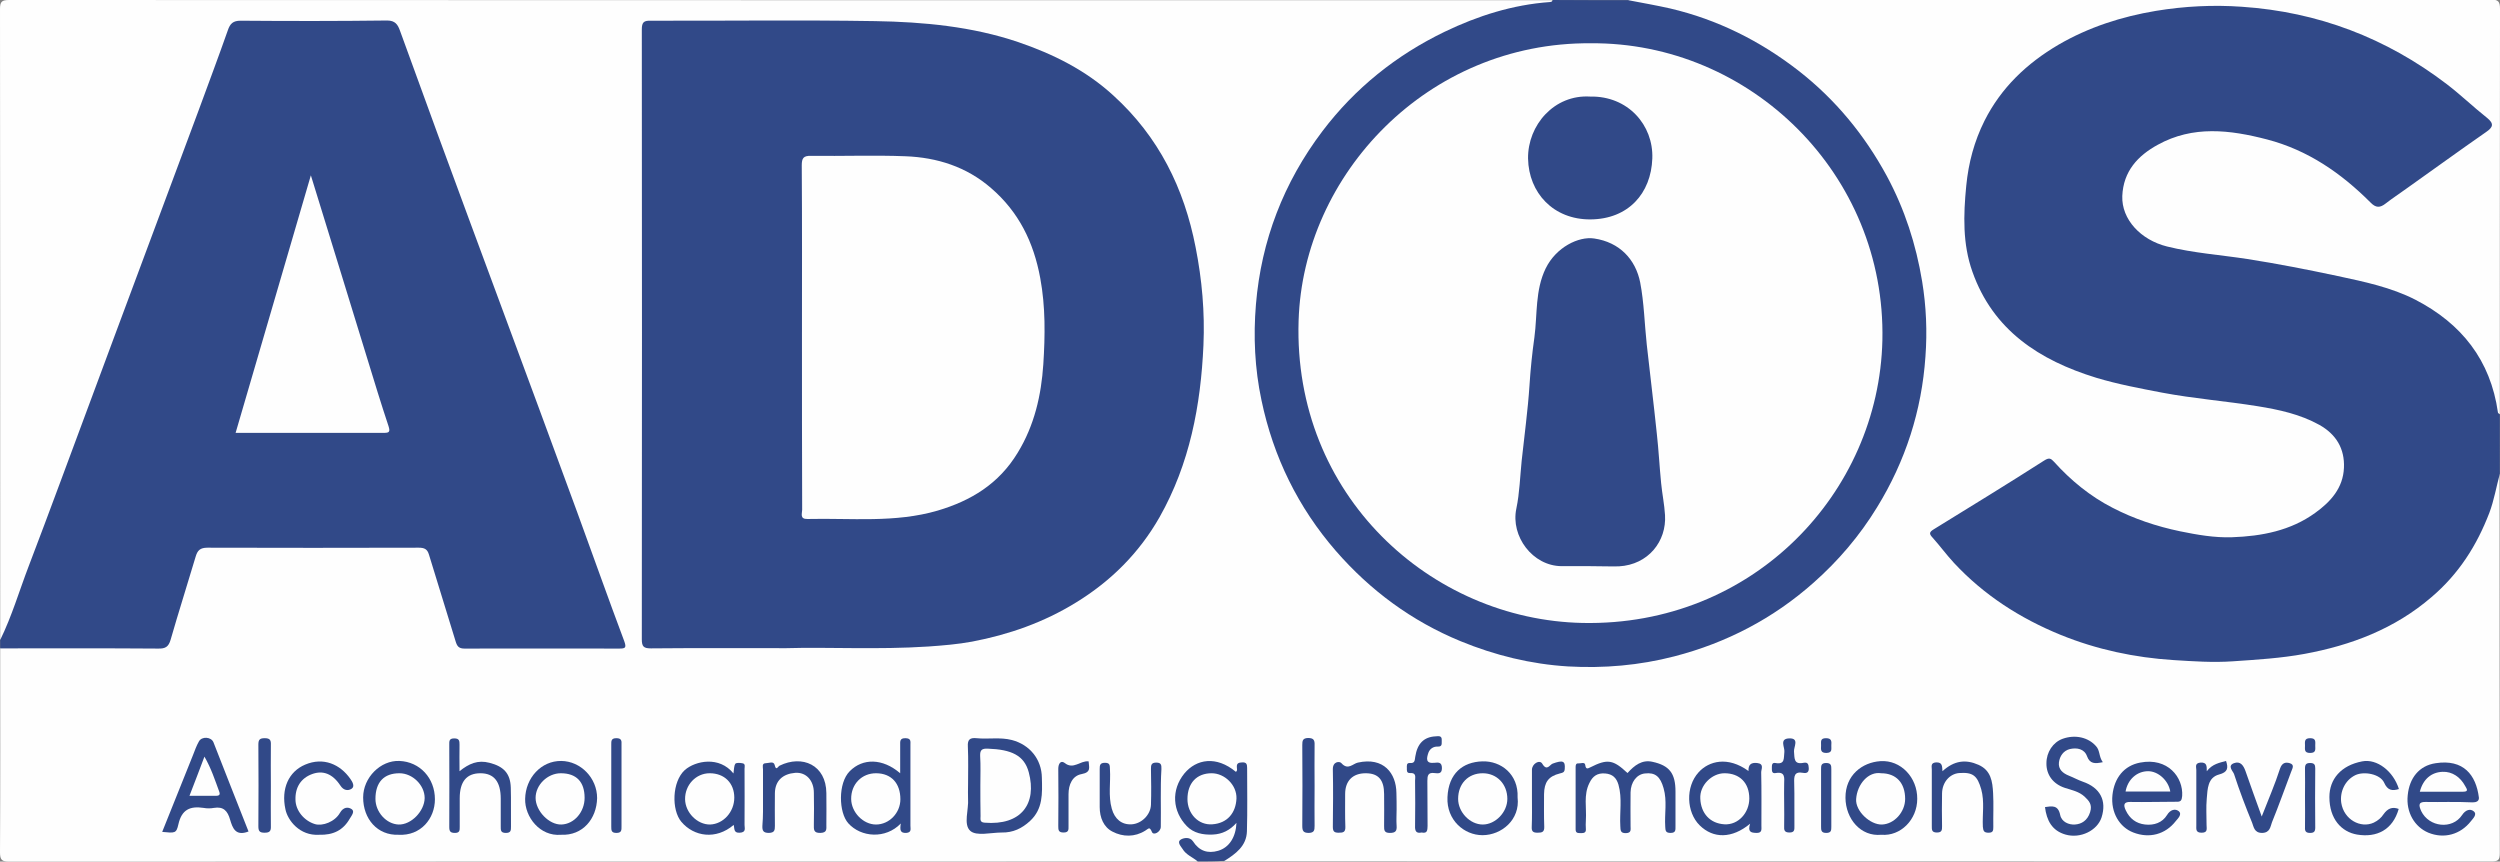
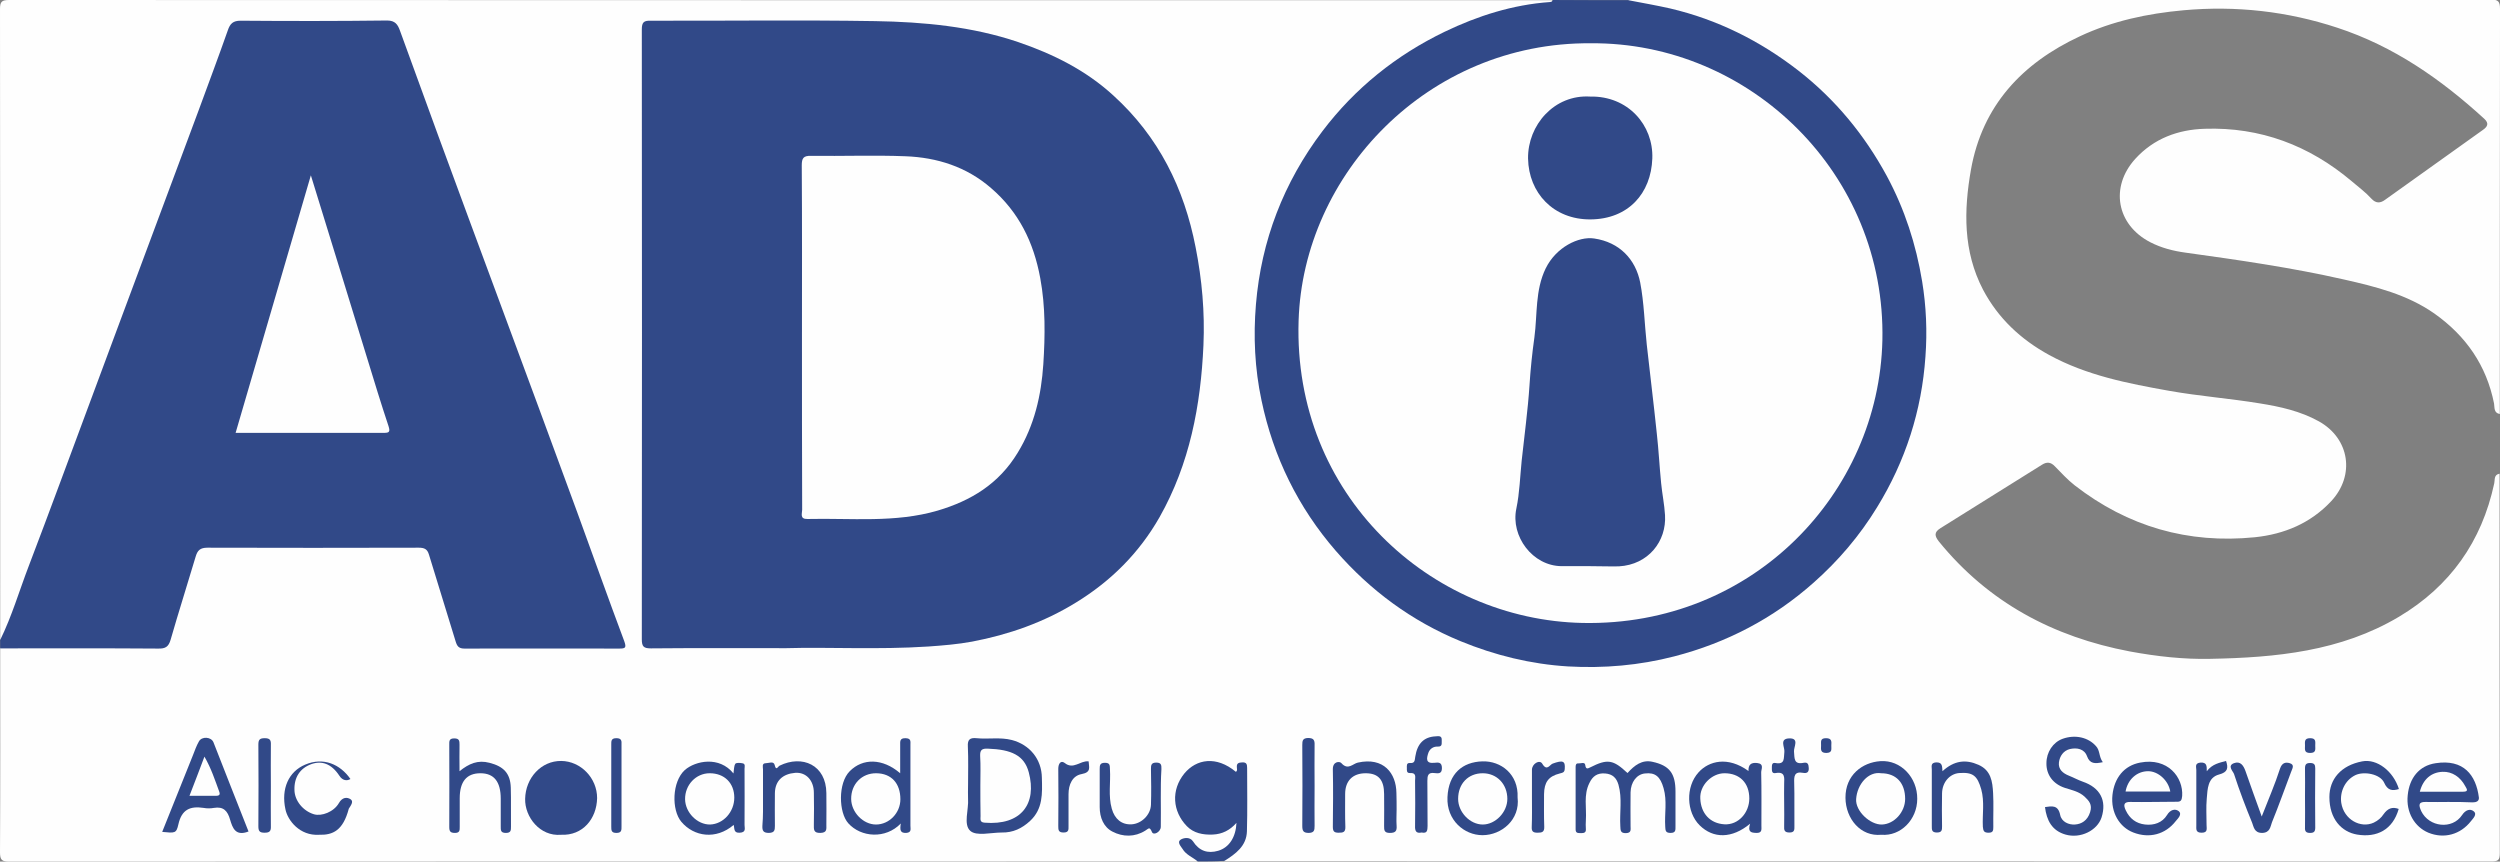
<svg xmlns="http://www.w3.org/2000/svg" version="1.1" id="Layer_1" x="0px" y="0px" width="1219.2px" height="420.2px" viewBox="0 0 1219.2 420.2" style="enable-background:new 0 0 1219.2 420.2;" xml:space="preserve">
  <rect x="0" y="0" width="1219.2" height="420.2" fill="#808080" stroke="none" />
  <style type="text/css">
	.st0{fill:#FEFEFE;}
	.st1{fill:#314988;}
</style>
  <g>
    <path class="st0" d="M584.1,420.1c-193.2,0-386.3,0-579.5,0.1c-3.7,0-4.6-0.8-4.6-4.6c0.2-33.2,0.1-66.3,0.1-99.5   c2.1-1.8,4.7-1.4,7.2-1.4c22.3,0,44.7,0,67,0c6.3,0,6.6-0.1,8.4-6.2c3.4-11.8,7.4-23.5,10.9-35.4c2-6.6,3-7.4,9.9-7.4   c32.7,0,65.3,0,98,0c7,0,7.8,0.6,10,7.3c4,12,7.5,24.2,11.3,36.3c1.3,4.1,3.4,5.5,7.5,5.5c22.3-0.1,44.7,0,67-0.1   c6.1,0,6.5-0.4,4.3-6.3c-10.6-28.9-21.2-57.9-32-86.8c-17.2-46.4-34.2-92.9-51.4-139.3c-8-21.7-16.1-43.4-24-65.2   c-1.5-4.1-3.8-5.7-8.1-5.6c-21.8,0.1-43.7,0.1-65.5,0.1c-6.5,0-6.8,0.2-9.1,6.3C88,80.9,64.6,144,41.1,207.1   c-12.3,33.1-24.6,66.2-36.9,99.3c-0.8,2.1-0.9,5.1-4.1,5.6c0-102.5,0-205-0.1-307.5C0,0.8,0.8,0,4.6,0   c250.8,0.1,501.7,0.1,752.5,0.1c-0.3,2.7-2.6,2.1-4.2,2.3c-27.3,3.9-52.2,13.7-74.2,30.2c-35.8,26.9-57.7,62.5-63.9,106.9   c-6.3,45.8,4.7,87.4,33.9,123.6c27,33.6,62.2,53.8,104.9,59.1c52.3,6.5,98.2-8.3,136.3-45.4c25.8-25.2,41.6-55.8,46.3-91.5   c6.5-48.9-6.1-92.5-38.9-129.7c-26.5-30.1-59.9-47.6-99.5-53.4c-1.5-0.2-3.6,0.3-3.7-2.3c140.2,0,280.3,0,420.5-0.1   c3.7,0,4.6,0.8,4.6,4.6c-0.1,65.8-0.1,131.7-0.1,197.5c-3-0.5-2.5-3.2-2.8-5.1c-3.7-18.6-13.7-33-29.1-43.9   c-13.3-9.3-28.6-13.1-44.1-16.6c-25.5-5.8-51.4-9.5-77.3-13.1c-5.9-0.8-11.8-2.3-17.2-5.1c-16.4-8.5-19.7-26.9-7.3-40.6   c9.1-10,20.9-14.3,33.9-14.7c27.1-0.9,51,8.1,71.7,25.6c3.3,2.8,6.8,5.4,9.7,8.6c2.1,2.2,4.2,2.2,6.6,0.4   c15.9-11.3,31.7-22.7,47.6-34c2.3-1.6,3.2-3.2,0.7-5.5c-21.1-19.3-44.2-35.4-71.7-44.4c-24.3-8-49.3-10.8-74.9-8.5   c-17.6,1.6-34.6,5.2-50.6,12.7c-28.1,13.1-47.5,33.7-53.1,65c-3.5,19.9-3.9,39.8,5.9,58.6c7.4,14,18.5,24.3,32.2,31.8   c18.3,10,38.4,13.9,58.6,17.5c14.6,2.6,29.4,3.7,44,6.1c10.1,1.6,20,3.8,29,8.8c15,8.4,17.7,26.3,6,38.9   c-10.1,10.8-22.9,16.1-37.2,17.6c-32.6,3.3-62-5.2-87.9-25.3c-3.6-2.8-6.6-6.2-9.7-9.3c-1.9-2-3.8-2.3-6.2-0.8   c-16.5,10.3-33.1,20.7-49.6,31c-3.2,2-2.8,3.8-0.8,6.4c24.2,29.8,55.8,46.6,93.2,53.7c13,2.4,26.2,3.9,39.2,3.6   c31.9-0.6,63.6-3.6,92-20.5c25-14.9,40.4-36.7,46.5-65.1c0.4-1.7-0.3-4.2,2.6-4.7c0,61.7,0,123.3,0.1,185c0,3.4-0.7,4.1-4.1,4.1   c-206-0.1-412-0.1-618-0.1c-0.2-2.4,2-2.8,3.3-3.9c3.5-2.8,6.1-6.3,6.2-10.9c0.3-9.6,0.2-19.3,0.1-28.9c0-0.7-0.2-1.3-1.1-2   c-2.2,3.7-4.8,2.5-7.9,0.7c-6.9-3.9-15.2-2.1-19.7,3.8c-4.9,6.5-4.4,16.7,1.2,22.6c5,5.2,13.6,5.8,20.2,1.5   c1.2-0.8,2.2-2.7,3.8-1.6c1.6,1.1,0.9,3,0.5,4.6c-2.7,10.2-13.2,13.8-21.4,7.2c-0.6-0.5-1.2-1.2-1.9-1.6c-0.9-0.6-1.9-1.1-2.6-0.1   c-0.5,0.7,0.2,1.5,0.6,2.3C579.7,416.4,583.7,416.6,584.1,420.1z" />
-     <path class="st1" d="M1219.1,231.1c-1.7,6.3-2.8,12.9-5.1,19c-6.1,15.9-14.9,29.8-28.2,41.1c-18,15.5-39.2,23.5-62,27.7   c-11.4,2.1-23.1,2.8-34.8,3.6c-9.8,0.7-19.5,0-29.1-0.6c-18.8-1.2-37.3-5.1-55-12.3c-19.8-8.1-37.4-19.4-52-35.1   c-3.7-4-6.9-8.4-10.5-12.4c-1.8-1.9-1.4-2.7,0.7-4c18-11.1,36-22.1,53.8-33.5c2.5-1.6,3.3-1,4.8,0.6c8.2,9.1,17.6,16.8,28.5,22.4   c10.4,5.4,21.5,9.1,33,11.5c8.3,1.7,16.8,3.2,25.3,2.9c14.5-0.5,28.6-3.2,40.6-11.9c7.5-5.4,13.6-12.1,14-22   c0.4-9.3-3.8-16.3-12-20.9c-9.4-5.2-19.6-7.4-30.1-9.1c-15.5-2.5-31.1-3.7-46.5-6.6c-10.9-2.1-21.7-4.1-32.3-7.3   c-27.6-8.5-50.2-23.1-60.3-51.7c-4.8-13.5-4.4-27.6-3-41.9c1.1-11.2,3.9-21.7,8.9-31.7c8.1-16.1,20.6-28,36.1-37.1   c14.8-8.6,30.8-13.7,47.5-16.5c13.9-2.3,28-3,42-2c37,2.5,70.3,15.2,99.8,37.7c6.8,5.2,12.9,11.1,19.6,16.4c3.6,2.9,3.1,4.6-0.4,7   c-13.1,9.1-26,18.5-39,27.7c-3.3,2.4-6.7,4.6-9.9,7.1c-2.8,2.2-4.8,2.3-7.5-0.5c-14.3-14.3-30.5-25.5-50.4-30.7   c-18.1-4.7-36.1-6.9-53.3,2.6c-9.7,5.3-16.8,12.9-17.3,25c-0.4,11.4,9,21.4,21.8,24.6c12.9,3.2,26.1,4.1,39.1,6.1   c14.8,2.3,29.5,5.2,44.1,8.3c13,2.8,26.1,5.5,38,11.6c22.4,11.6,36.6,29.4,40.2,55c0.1,0.4,0.6,0.7,0.9,1   C1219.1,211.8,1219.1,221.4,1219.1,231.1z" />
    <path class="st1" d="M0.1,312.1c5.7-11.6,9.3-24,13.9-36c10.4-27.2,20.4-54.6,30.6-81.9c7.2-19.3,14.3-38.6,21.5-57.8   c10.2-27.5,20.5-54.9,30.7-82.4c4.8-13.1,9.7-26.1,14.3-39.2c1.1-3.3,2.6-4.7,6.2-4.7c23.8,0.2,47.7,0.2,71.5-0.1   c4,0,5.2,2.1,6.2,4.8c6.3,17.2,12.5,34.4,18.8,51.6c9.9,26.9,19.8,53.8,29.8,80.7c12.7,34.3,25.4,68.6,38,103   c7.6,20.8,15,41.7,22.8,62.5c1.2,3.3,0.6,3.7-2.4,3.7c-25.2,0-50.3-0.1-75.5,0c-2.8,0-3.6-1.2-4.3-3.5c-4.3-14.1-8.7-28.2-13-42.3   c-0.8-2.7-2.2-3.4-5-3.4c-34.3,0.1-68.7,0.1-103,0c-3.6,0-4.9,1.3-5.8,4.4c-4,13.5-8.3,26.9-12.2,40.5c-1,3.4-2.5,4.4-6.1,4.3   c-25.7-0.2-51.3-0.1-77-0.1C0.1,314.8,0.1,313.4,0.1,312.1z" />
    <path class="st1" d="M794.1,0.1c6.8,1.3,13.6,2.5,20.3,4c23.1,5.4,43.9,15.8,62.6,30.3c18.1,14.1,32.3,31.4,43.2,51.5   c8.7,16.2,14.2,33.2,17.2,51.4c2,12.2,2.5,24.4,1.6,36.6c-1.8,26.3-9.7,50.9-23.6,73.5c-8.5,13.9-18.9,26.1-31,36.8   c-19.6,17.4-42.4,29.3-67.9,35.9c-17,4.4-34.4,5.9-51.8,4.9c-18.1-1.1-35.6-5.4-52.4-12.3c-23.8-9.8-44-24.7-60.8-44   c-18.4-21.2-30.5-45.8-36.3-73.5c-3.3-15.5-4-31.2-2.7-46.8c2.6-31.1,13.5-59.4,32.4-84.4c15.9-21,36-37.1,59.6-48.5   c16.2-7.8,33.2-13.2,51.3-14.5c0.7-0.1,1.3-0.2,1.5-1C769.4,0.1,781.8,0.1,794.1,0.1z" />
    <path class="st1" d="M584.1,420.1c-2.5-2.1-5.7-3.2-7.4-6.1c-0.8-1.3-2.9-3.3-0.8-4.6c1.6-0.9,4.4-1.3,5.9,0.9   c3,4.7,7.2,6.1,12.3,4.6c5.4-1.6,8.6-6.7,8.9-13.6c-3.2,3.6-6.9,5.5-11.6,5.7c-4.8,0.2-9.3-0.7-12.6-4.1c-7-7.2-7.8-17.6-1.2-25.7   c5.9-7.1,15.6-8.7,25.1-0.8c0.9-0.5,0.5-1.5,0.5-2.1c-0.2-2.1,0.8-2.4,2.6-2.5c2.1-0.1,2.4,0.9,2.4,2.7c0,10.3,0.2,20.6-0.1,30.9   c-0.2,7.2-5.5,11-10.9,14.4C592.8,420.1,588.4,420.1,584.1,420.1z" />
    <path class="st1" d="M383.5,316.1c-25.1,0-45.6-0.1-66.1,0.1c-3.5,0-4.4-0.9-4.4-4.4c0.1-99.1,0.1-198.3,0-297.4   c0-3.6,1-4.4,4.4-4.3c36.5,0.1,73-0.4,109.5,0.2c23.5,0.4,47.1,2.6,69.6,10.2c17,5.8,33,13.7,46.5,26.1   c22.1,20.1,34.5,45.2,40.1,74.1c3.1,15.7,4.5,31.6,3.8,47.6c-1.3,29.4-6.7,57.9-21.4,83.9c-9.9,17.4-23.6,31.1-40.7,41.6   c-15.7,9.7-32.8,15.7-50.7,19.1c-7,1.3-14.3,1.9-21.5,2.4C428.1,316.9,403.5,315.5,383.5,316.1z" />
    <path class="st1" d="M472.1,383c0-6.3,0.2-12.7-0.1-19c-0.2-3.4,1.1-4.3,4.2-4c5.7,0.6,11.5-0.6,17.3,0.9   c8.7,2.3,14.5,9.4,14.6,18.4c0.2,7.6,0.6,15.2-5.8,21.1c-3.9,3.6-8.3,5.7-13.7,5.6c-5.3,0-12.4,1.9-15.4-0.8   c-3.5-3.1-0.7-10.3-1.1-15.7C472,387.4,472.1,385.2,472.1,383z" />
    <path class="st1" d="M793.7,377c3.4-3.8,7.1-6.6,12.1-5.5c8.4,1.8,11.3,5.7,11.3,14.5c0,5.7,0,11.3,0,17c0,1.7,0.2,3.2-2.4,3.2   c-2.5,0-2.5-1.2-2.6-3.1c-0.4-6.2,1-12.5-0.8-18.7c-1.6-5.7-4.1-7.8-9.1-7.2c-4,0.4-6.9,4.2-7,9.2c-0.1,5.5,0,11,0,16.5   c0,1.6,0.5,3.3-2.2,3.4c-2.8,0.1-2.7-1.4-2.8-3.4c-0.4-6.7,1-13.5-0.9-20.2c-1-3.4-2.9-5.2-6.5-5.5c-3.8-0.3-6.1,1.3-7.7,4.7   c-2.9,5.8-1.3,12-1.7,18c-0.1,1.5-0.1,3,0,4.5c0.1,1.6-0.9,1.9-2.2,1.9c-1.3-0.1-2.8,0.3-2.8-1.8c0-10.2,0-20.3,0-30.5   c0-0.9,0.2-1.8,1.3-1.7c1.2,0.1,3.2-0.9,3.4,0.8c0.3,2.4,1.4,1.6,2.5,1.1C783.9,370,786.7,370.4,793.7,377z" />
    <path class="st1" d="M121.2,405.5c-6.4,2.5-7.8-1.8-9-5.8c-1.2-4.2-3.2-6.5-7.9-5.7c-1.6,0.3-3.4,0.3-5,0c-6.6-1-10.7,0.8-12.3,8   c-1,4.5-1.7,4.3-7.9,3.7c5-12.5,10-24.9,15-37.4c0.9-2.3,1.7-4.6,2.9-6.7c1.4-2.6,6-2.3,7.1,0.4   C109.8,376.5,115.4,390.9,121.2,405.5z" />
    <path class="st1" d="M439.3,401.6c-7.4,7.7-19.4,6.8-25.6-0.1c-4.7-5.2-5.1-19.6,0.7-25.4c6.3-6.4,16-6.4,24.6,1   c0-4.9,0-9.3,0-13.6c0-1.9-0.3-3.6,2.7-3.5c2.7,0.1,2.3,1.6,2.3,3.3c0,13.1,0,26.3,0,39.4c0,1.5,0.7,3.3-2.1,3.5   C439,406.3,438.8,404.8,439.3,401.6z" />
    <path class="st1" d="M853.5,401.7c-8.9,7.4-18,7.3-24.6,0.8c-6.5-6.4-7-18.8-0.5-25.9c4.9-5.4,14.1-8,24.3-0.6   c-0.1-3.1,1.2-4.2,4.2-3.9c3.6,0.4,2,3,2,4.5c0.2,8.7,0.1,17.3,0.1,26c0,1.8,0.5,3.7-2.5,3.6C854,406.1,852.2,405.8,853.5,401.7z" />
    <path class="st1" d="M1025.5,371.7c-3.8,0.8-6.3,0.9-7.7-2.9c-1.3-3.6-4.9-4.3-8.4-3.5c-3.1,0.8-4.9,3.4-5.3,6.5   c-0.4,3.4,1.9,5.3,4.9,6.5c2.3,0.9,4.4,2.1,6.7,2.9c8.5,2.9,11.8,9.2,9.2,17.4c-2.1,6.5-10.4,10.5-17.6,8.4   c-6.6-1.9-9.2-6.9-10-13.4c3.4-0.5,6.4-1.1,7.4,3.8c0.7,3.5,4.3,4.9,7.2,4.7c3.2-0.2,6.1-1.9,7.4-6c1.2-3.8-0.6-5.6-2.7-7.6   c-2.7-2.5-6.3-3.2-9.7-4.3c-5.7-1.9-9-6.4-8.9-12c0-5.4,3.2-10.2,7.9-11.9c6.1-2.2,12.5-0.7,16.2,3.5   C1024.2,365.9,1023.5,369,1025.5,371.7z" />
    <path class="st1" d="M1193.9,391.1c-3.5,0-7,0.1-10.5,0c-4-0.2-4,1.4-2.6,4.5c3.8,7.8,15.1,9.1,19.9,1.9c1.7-2.6,4-3.2,5.6-1.9   c2,1.5-0.3,3.6-1.3,4.9c-5.1,6.5-13.1,8.7-20.7,5.6c-6.7-2.8-11-9.9-10.1-18.3c0.8-8.3,5.5-14.4,13.6-15.6   c13.6-2.1,19.7,5.7,21.1,16.7c0.2,1.9-1.4,2.4-3,2.4C1201.9,391.1,1197.9,391.1,1193.9,391.1z" />
    <path class="st1" d="M1049.8,391.1c-3.5,0-7,0.1-10.5,0c-3.6-0.2-3.9,1.4-2.6,4.1c1.9,4,5,6.4,9.4,6.9c4.4,0.5,8.4-0.9,10.7-4.6   c1.6-2.7,4-3.2,5.6-2c2,1.5-0.2,3.6-1.3,4.9c-5.1,6.6-13,8.6-20.7,5.6c-6.8-2.6-11.1-9.8-10.2-18.3c0.9-8.3,5.6-14.3,13.5-15.8   c13.5-2.6,21.1,7.2,20.5,16.3c-0.2,2.2-0.7,2.9-2.9,2.8C1057.5,391,1053.6,391.1,1049.8,391.1z" />
    <path class="st1" d="M357.7,377.2c0.3-2,0.2-3.6,0.9-4.7c0.4-0.6,2.2-0.5,3.3-0.3c1.8,0.2,1.2,1.7,1.2,2.7c0,9.1,0.1,18.3,0,27.4   c0,1.6,0.9,3.6-2.3,3.8c-3.2,0.2-2.5-2.1-3-3.8c-8.7,7.4-19.4,5.7-25.5-1.5c-4.9-5.8-4.6-19.6,1.7-25.3   C339.2,371,350.8,368.6,357.7,377.2z" />
    <path class="st1" d="M917.5,407.1c-10.1,1-17.4-7.8-17.5-18c-0.1-11.1,8.2-17.3,17-17.9c10-0.7,18.1,8,18,18.4   C935,399.7,926.9,407.9,917.5,407.1z" />
-     <path class="st1" d="M194.4,407.1c-10.4,0.4-17.3-7.8-17.3-18.2c0-9.7,8.5-18.2,17.7-17.8c10,0.4,17.3,8.4,17.3,18.7   C212.1,399.2,205.2,407.7,194.4,407.1z" />
    <path class="st1" d="M273.6,407.1c-10.3,0.9-17.7-8.7-17.5-17.5c0.2-10.3,7.9-18.6,17.6-18.5c9.5,0.1,17.5,8.3,17.5,18.1   C291,399.3,284.2,407.6,273.6,407.1z" />
    <path class="st1" d="M740.1,388.9c1.3,10.9-7.9,18.4-17.1,18.4c-9,0-17.6-7.4-17.1-18.5c0.5-11.6,7.4-17.2,17-17.5   C732,371,740.6,377.6,740.1,388.9z" />
    <path class="st1" d="M224.1,376.1c4.6-3.7,8.9-5.6,14.6-4.1c6.7,1.7,10.2,5,10.4,12.1c0.2,6.3,0,12.7,0.1,19c0,1.8,0,3.1-2.5,3.1   c-2.6,0-2.5-1.4-2.5-3.2c0-4.5,0-9,0-13.5c0-8.3-3.3-12.4-9.9-12.4c-6.7,0-10.1,4-10.1,12.2c0,4.7,0,9.3,0,14c0,1.6,0,2.9-2.3,2.9   c-2.3,0-2.8-0.8-2.8-2.9c0.1-13.3,0-26.7,0-40c0-1.7-0.2-3.2,2.4-3.2c2.5,0,2.6,1.2,2.6,3.1C224,367.2,224.1,371.3,224.1,376.1z" />
    <path class="st1" d="M681.1,394.7c0,2.7-0.2,5.3,0,8c0.2,2.6-0.6,3.5-3.3,3.5c-2.8,0-2.8-1.4-2.8-3.4c0.1-5.2,0-10.3,0-15.5   c0-7-2.8-10.2-9-10.2c-6.3,0-10,3.7-10,10.1c0,5.3-0.1,10.7,0.1,16c0.1,2.7-1.1,2.9-3.3,2.9c-2.2,0-2.8-0.7-2.8-2.9   c0.1-9.3,0.2-18.7,0-28c-0.1-3.9,3.3-4.1,4.2-3c3.2,3.6,5.6,0.2,8-0.3c12.6-2.8,18.7,5.2,18.8,14.8   C681.1,389.4,681.1,392.1,681.1,394.7z" />
    <path class="st1" d="M372.1,389.2c0-4.7,0-9.3,0-14c0-1.1-0.7-3,1.4-3c1.5,0,3.8-1.2,4.3,0.9c0.7,3,1.5,0.8,2.4,0.3   c11-5.4,22.7-0.4,22.8,13.4c0.1,5.2,0,10.3,0,15.5c0,2,0.4,3.8-2.9,3.9c-3.5,0.1-3.2-1.8-3.2-4.1c0.1-5.2,0.1-10.3,0-15.5   c0-5.9-3.7-10.1-9.1-9.7c-6,0.5-9.8,3.8-9.9,9.9c0,5.3-0.1,10.7,0,16c0,2.1-0.2,3.3-2.9,3.4c-2.8,0-3.3-1.1-3.2-3.5   C372.2,398.2,372.1,393.7,372.1,389.2z" />
    <path class="st1" d="M1169.8,394.5c-2.9,10.2-10.7,14.1-20.3,12.5c-7.6-1.3-13.5-7.6-13.5-18.3c0-8.6,5.5-15.4,16-17.4   c7.2-1.4,15.2,4.8,17.9,13.5c-3.3,1-5.5,0.7-7.2-3.1c-1.9-4.2-9.7-5.7-14-3.7c-5.2,2.5-7.7,8.3-6.9,13.6c1.3,8.1,9.4,12.5,15.8,9.6   c2.1-1,3.7-2.4,4.8-4.1C1164.4,394.3,1166.6,393.3,1169.8,394.5z" />
-     <path class="st1" d="M155.6,407.1c-9.4,0.6-15.3-7-16.4-12.4c-2.2-10.1,1.6-18.4,9.6-21.8c8.9-3.8,17.1-0.2,22.1,7   c1,1.4,2.3,3.7,0.5,4.8c-1.6,1-3.8,0.9-5.4-1.6c-3.9-5.9-8.6-7.5-13.8-5.6c-5.4,2-8.3,6.4-8.1,12.6c0.1,5.2,4.2,10.2,9.5,11.8   c3.7,1.1,9.7-1.1,12.2-5.5c1.6-2.8,3.9-3,5.7-1.8c1.6,1.1,0.1,3-0.9,4.6C167.3,405,162.4,407.3,155.6,407.1z" />
+     <path class="st1" d="M155.6,407.1c-9.4,0.6-15.3-7-16.4-12.4c-2.2-10.1,1.6-18.4,9.6-21.8c8.9-3.8,17.1-0.2,22.1,7   c-1.6,1-3.8,0.9-5.4-1.6c-3.9-5.9-8.6-7.5-13.8-5.6c-5.4,2-8.3,6.4-8.1,12.6c0.1,5.2,4.2,10.2,9.5,11.8   c3.7,1.1,9.7-1.1,12.2-5.5c1.6-2.8,3.9-3,5.7-1.8c1.6,1.1,0.1,3-0.9,4.6C167.3,405,162.4,407.3,155.6,407.1z" />
    <path class="st1" d="M566.1,389.2c0,4.7,0.1,9.3,0,14c0,2.5-3.5,4.4-4.3,2.6c-1.2-2.8-1.5-1.8-3.3-0.7c-5.1,3.2-10.9,3.1-15.9,0.5   c-4.4-2.2-6.3-6.9-6.3-12c0-6.2,0-12.3,0-18.5c0-1.9,0.1-3.1,2.6-3.1c2.6,0,2.3,1.5,2.4,3.2c0.4,6.4-0.9,12.9,0.9,19.2   c1.4,5,4.8,7.9,9.7,7.6c4.8-0.3,9.2-4.6,9.4-9.5c0.2-5.8,0.1-11.7,0-17.5c0-1.8,0.1-3.1,2.6-3.1c2.6,0,2.5,1.4,2.5,3.2   C566.1,379.9,566.1,384.5,566.1,389.2z" />
    <path class="st1" d="M947.3,376.1c5.7-5.2,11.3-5.9,17.6-3.1c6.1,2.7,6.8,8.2,7.1,13.8c0.3,5.5,0,11,0.1,16.5   c0,1.7-0.1,2.8-2.3,2.8c-2.3,0-2.6-0.9-2.8-2.9c-0.3-6.1,0.9-12.2-0.8-18.3c-1.9-6.6-4-8.4-10.8-7.9c-4.6,0.4-8.2,4.5-8.3,9.9   c-0.1,5.3-0.1,10.7,0,16c0,1.8,0,3.1-2.5,3.1c-2.6,0-2.5-1.4-2.5-3.2c0-9.2,0-18.3,0-27.5c0-1.5-0.7-3.3,2.1-3.5   C947.4,371.7,947.1,373.8,947.3,376.1z" />
    <path class="st1" d="M1103,398.2c3.3-8.5,6.5-15.8,8.9-23.3c1-3,2.8-3.3,4.8-2.7c2.5,0.8,1.2,2.6,0.6,4.3c-3.1,8.2-6,16.4-9.3,24.5   c-0.8,2.1-0.9,5.1-4.8,5.2c-3.9,0-4.1-3-4.9-5c-3.2-7.8-6.2-15.7-8.8-23.7c-0.5-1.4-3.4-4-0.1-5.3c3.2-1.2,4.7,1.1,5.7,3.9   C1097.5,383.1,1100.1,390.1,1103,398.2z" />
    <path class="st1" d="M693.3,406c-2.8,0.6-3.3-0.9-3.2-3.3c0.1-7.3,0.1-14.6,0-22c0-1.6,0.8-3.9-2.4-3.7c-1.8,0.1-1.6-1.3-1.6-2.4   c0-1.1-0.3-2.6,1.5-2.5c2.5,0.2,2.3-1.3,2.6-3.1c1-6.4,4.2-9.6,9.9-9.9c1.4-0.1,3.2-0.5,3,2c-0.1,1.4,0.5,3.1-2,3   c-2.1-0.1-3.8,1.1-4.5,3c-0.9,2.7-1.5,5.4,3,4.9c1.8-0.2,3.6-0.4,3.6,2.6c0,3.1-2.1,2.5-3.7,2.4c-3.1-0.4-3.4,1.3-3.4,3.8   c0.1,7.3,0,14.6,0.1,22C696.1,404.8,696.2,406.6,693.3,406z" />
    <path class="st1" d="M870.1,391.6c0-3.2-0.1-6.3,0-9.5c0.1-2.9,0.5-5.9-4.1-5.1c-2,0.4-1.9-1.2-1.9-2.6c0-1.2,0-2.6,1.7-2.3   c4.9,0.9,4-2.4,4.4-5.4c0.3-2.2-2.6-6.4,2.3-6.6c5.2-0.2,2.2,4.2,2.4,6.4c0.3,3.3-0.2,6.5,4.7,5.5c2.1-0.4,2.4,0.8,2.5,2.6   c0.1,2.2-1.1,2.6-2.8,2.3c-4.3-0.8-4.4,1.7-4.3,4.9c0.2,7,0,14,0.1,21c0,1.7,0.2,3.2-2.4,3.2c-2.5,0-2.7-1.2-2.6-3.1   C870.2,399.3,870.1,395.4,870.1,391.6z" />
    <path class="st1" d="M132.1,383.6c0,6.5-0.1,13,0,19.4c0.1,2.4-0.7,3.1-3.1,3.1c-2.5,0-3-0.9-3-3.2c0.1-13.3,0.1-26.6,0-39.8   c0-2.4,0.7-3.1,3.1-3.1c2.5,0,3.1,0.9,3,3.2C132,370,132.1,376.8,132.1,383.6z" />
    <path class="st1" d="M641.1,383.4c0,6.5-0.1,13,0,19.4c0,2.1-0.2,3.3-2.8,3.4c-2.8,0-3.2-1.1-3.2-3.5c0.1-13.1,0.1-26.2,0-39.4   c0-2.1,0.2-3.3,2.8-3.4c2.8,0,3.3,1.1,3.2,3.5C641,370.1,641.1,376.8,641.1,383.4z" />
    <path class="st1" d="M747.1,388.9c0-4.5,0-9,0-13.5c0-2.9,3.7-5.1,5-3c2.3,3.9,3.6,0.6,5.1,0c5-1.8,6.2-1.3,5.9,2.5   c-0.1,1.8-0.9,1.9-2.4,2.3c-5.6,1.4-7.6,4.3-7.7,10.1c0,5.3-0.1,10.6,0.1,15.9c0.1,2.6-1.1,2.9-3.3,2.9c-2.2,0-2.9-0.7-2.8-2.8   C747.2,398.5,747.1,393.7,747.1,388.9z" />
    <path class="st1" d="M1076.2,376.1c2.8-3.6,6.2-4.1,9.4-5c1.2,3.5,0.8,5.5-3.4,6.6c-5.6,1.5-5.6,7.1-6,11.7   c-0.4,4.3-0.1,8.7-0.1,13c0,1.7,0.7,3.7-2.4,3.7c-3,0-2.6-1.8-2.6-3.6c0-9,0-18,0-27c0-1.4-0.9-3.3,2-3.6   C1076.3,371.7,1076.2,373.6,1076.2,376.1z" />
    <path class="st1" d="M530.9,371.3c0.1,2.7,1.5,5.3-3.4,6.2c-4.5,0.8-6.4,5.1-6.4,9.8c0,5.2,0,10.3,0,15.5c0,1.7,0.2,3.2-2.4,3.2   c-2.5,0-2.6-1.2-2.6-3.1c0.1-9.3,0.1-18.7,0-28c0-2.4,1.2-4.2,3-2.9C523.5,375.6,526.8,370.8,530.9,371.3z" />
    <path class="st1" d="M303.1,383.1c0,6.6,0,13.3,0,19.9c0,1.8,0.1,3.2-2.5,3.2c-2.5,0-2.5-1.3-2.5-3.1c0-13.3,0-26.6,0-39.9   c0-1.8-0.1-3.2,2.5-3.2c2.5,0,2.6,1.3,2.5,3.1C303.1,369.8,303.1,376.4,303.1,383.1z" />
    <path class="st1" d="M1124.1,388.6c0-4.6,0.1-9.3,0-13.9c0-1.9,0.6-2.6,2.5-2.6c2,0,2.5,0.8,2.5,2.6c-0.1,9.6-0.1,19.2,0,28.9   c0,1.9-0.6,2.6-2.5,2.6c-2,0-2.6-0.8-2.5-2.6C1124.2,398.5,1124.1,393.6,1124.1,388.6z" />
-     <path class="st1" d="M888.1,389.1c0-4.6,0-9.3,0-13.9c0-1.8,0-3.1,2.5-3.1c2.5,0,2.5,1.4,2.5,3.1c0,9.3,0,18.6,0,27.9   c0,1.8,0,3.1-2.5,3.1c-2.5,0-2.5-1.4-2.5-3.1C888.1,398.4,888.1,393.7,888.1,389.1z" />
    <path class="st1" d="M1129.1,363.6c0,1.8,0.5,3.6-2.5,3.6c-3,0-2.5-1.8-2.5-3.6c0-1.7-0.5-3.6,2.5-3.6   C1129.6,360,1129.1,361.8,1129.1,363.6z" />
    <path class="st1" d="M888.1,363.6c0.1-1.6-0.7-3.6,2.4-3.6c2.9,0,2.7,1.7,2.6,3.5c-0.1,1.7,0.7,3.6-2.4,3.7   C887.8,367.2,888,365.6,888.1,363.6z" />
    <path class="st0" d="M114.9,211.1c12.3-42.1,24.4-83.4,36.7-125.6c9.3,30.2,18.4,59.6,27.4,89c3.4,11.1,6.8,22.3,10.5,33.4   c0.8,2.6,0.4,3.2-2.2,3.2C163.4,211.1,139.4,211.1,114.9,211.1z" />
    <path class="st0" d="M775.8,21.1c77.6-0.6,144,63.7,142.2,144.9c-1.7,74.4-63.1,139.5-146.2,137.8   c-73.9-1.5-141.2-62.1-138.5-147.4C635.5,85.1,696.2,20.5,775.8,21.1z" />
-     <path class="st0" d="M579.1,389.7c0-7.8,4.5-12.6,11.8-12.6c6.3,0,12.3,5.7,12.1,12.3c-0.3,7-4.4,12.1-11.8,12.6   C584.4,402.5,579.1,396.8,579.1,389.7z" />
    <path class="st0" d="M391.1,164.7c0-28,0.1-56-0.1-84c0-3.6,0.8-4.8,4.6-4.7c15.3,0.2,30.7-0.4,46,0.2c15.4,0.6,29.7,5.1,41.7,15.5   c13.6,11.7,20.8,26.5,24,43.9c2.6,14,2.4,28.1,1.5,42.1c-1,15-4.3,29.7-12.5,43.1c-9.2,15.2-22.8,23.4-39,28.2   c-20.8,6.1-42.3,3.6-63.5,4.1c-3.9,0.1-2.6-2.7-2.6-4.5C391.1,220.7,391.1,192.7,391.1,164.7z" />
    <path class="st0" d="M478.1,383c0-4.8,0.2-9.6-0.1-14.4c-0.1-2.9,0.9-3.6,3.7-3.5c11.6,0.4,17.8,3.3,20,11.5   c4.1,15.3-3.6,26.1-21.6,24.6c-2.4-0.2-1.9-1.8-1.9-3.2C478.1,393,478.1,388,478.1,383z" />
    <path class="st0" d="M92.4,388.1c2.5-6.4,4.8-12.5,7.3-19.1c3.3,5.7,5.2,11.6,7.3,17.3c0.7,2-1.3,1.8-2.6,1.8   C100.6,388.1,96.8,388.1,92.4,388.1z" />
    <path class="st0" d="M439.1,389.8c0,6.6-5.4,12.3-11.9,12.3c-6.2,0-12-5.9-12.1-12.4c-0.1-7.3,5.2-12.7,12.3-12.6   C434.7,377.2,439.1,382,439.1,389.8z" />
    <path class="st0" d="M853.1,389.4c0,7-5.4,13-12.1,12.6c-7.1-0.4-11.5-5.4-11.8-12.5c-0.4-6.5,5.6-12.4,11.8-12.4   C848.4,377.1,853.1,381.8,853.1,389.4z" />
    <path class="st0" d="M1180.1,386.1c1.6-6.2,5.7-9.5,11.1-9.7c4.7-0.2,8.7,2.6,11,6.9c0.7,1.3,2,2.8-1,2.8   C1194.2,386.1,1187.3,386.1,1180.1,386.1z" />
    <path class="st0" d="M1058.4,386c-7.3,0-14.5,0-21.8,0c1-5.8,5.5-9.9,11-9.9C1052.5,376.1,1057.5,380.6,1058.4,386z" />
    <path class="st0" d="M358.1,389c0,7-5.4,12.9-11.8,13.1c-6.2,0.1-12.1-5.8-12.2-12.3c-0.1-7,5.3-12.7,12-12.7   C353.3,377.1,358.1,381.9,358.1,389z" />
    <path class="st0" d="M917.4,377.1c7.3,0,11.7,4.7,11.7,12.5c0,6.4-5.3,12.3-11.3,12.5c-5.7,0.2-13-6.5-12.6-12.4   C905.7,382.4,911.2,376.1,917.4,377.1z" />
    <path class="st0" d="M194.8,377.1c6.4,0,12.3,5.8,12.3,12.1c-0.1,6.4-6.6,13.1-12.7,12.9c-6-0.2-11.3-6.1-11.3-12.5   C183.1,381.5,187.2,377.1,194.8,377.1z" />
-     <path class="st0" d="M285.1,389.1c0,6.9-5.1,12.8-11.3,13c-6,0.2-12.6-6.6-12.6-13c0-6.3,5.8-12,12.3-12   C281.1,377.1,285.1,381.3,285.1,389.1z" />
    <path class="st0" d="M723.1,377.1c6.9,0,12,5.3,12,12.5c0,6.5-5.8,12.5-12,12.5c-6.2,0-12-6-12-12.5   C711.1,382.2,716,377.1,723.1,377.1z" />
    <path class="st1" d="M775,276.1c-4.5,0-9,0-13.5,0c-14-0.1-24.9-14.5-22-28.1c1.6-7.7,1.8-15.6,2.6-23.4c1.3-12.2,3-24.4,3.8-36.6   c0.5-7.9,1.3-15.7,2.4-23.5c1.5-11.2,0.3-22.9,5.5-33.6c5.1-10.4,16.1-15.7,23.6-14.6c12.5,1.8,20.3,10.3,22.5,21.5   c1.9,9.9,2.1,20.2,3.2,30.3c1.6,14.5,3.4,28.9,4.9,43.4c0.9,8,1.3,16,2.1,24.1c0.5,5.2,1.6,10.4,1.9,15.6   c0.8,12.7-8.1,24.2-22.5,25C784.7,276.3,779.8,276.1,775,276.1z" />
    <path class="st1" d="M775.5,47.1c18.4-0.4,30.9,13.9,30.3,30.2c-0.6,17-11.7,29.6-30.2,29.7c-18,0.1-30.1-12.9-30.4-29.7   C745,61,758,46,775.5,47.1z" />
  </g>
</svg>